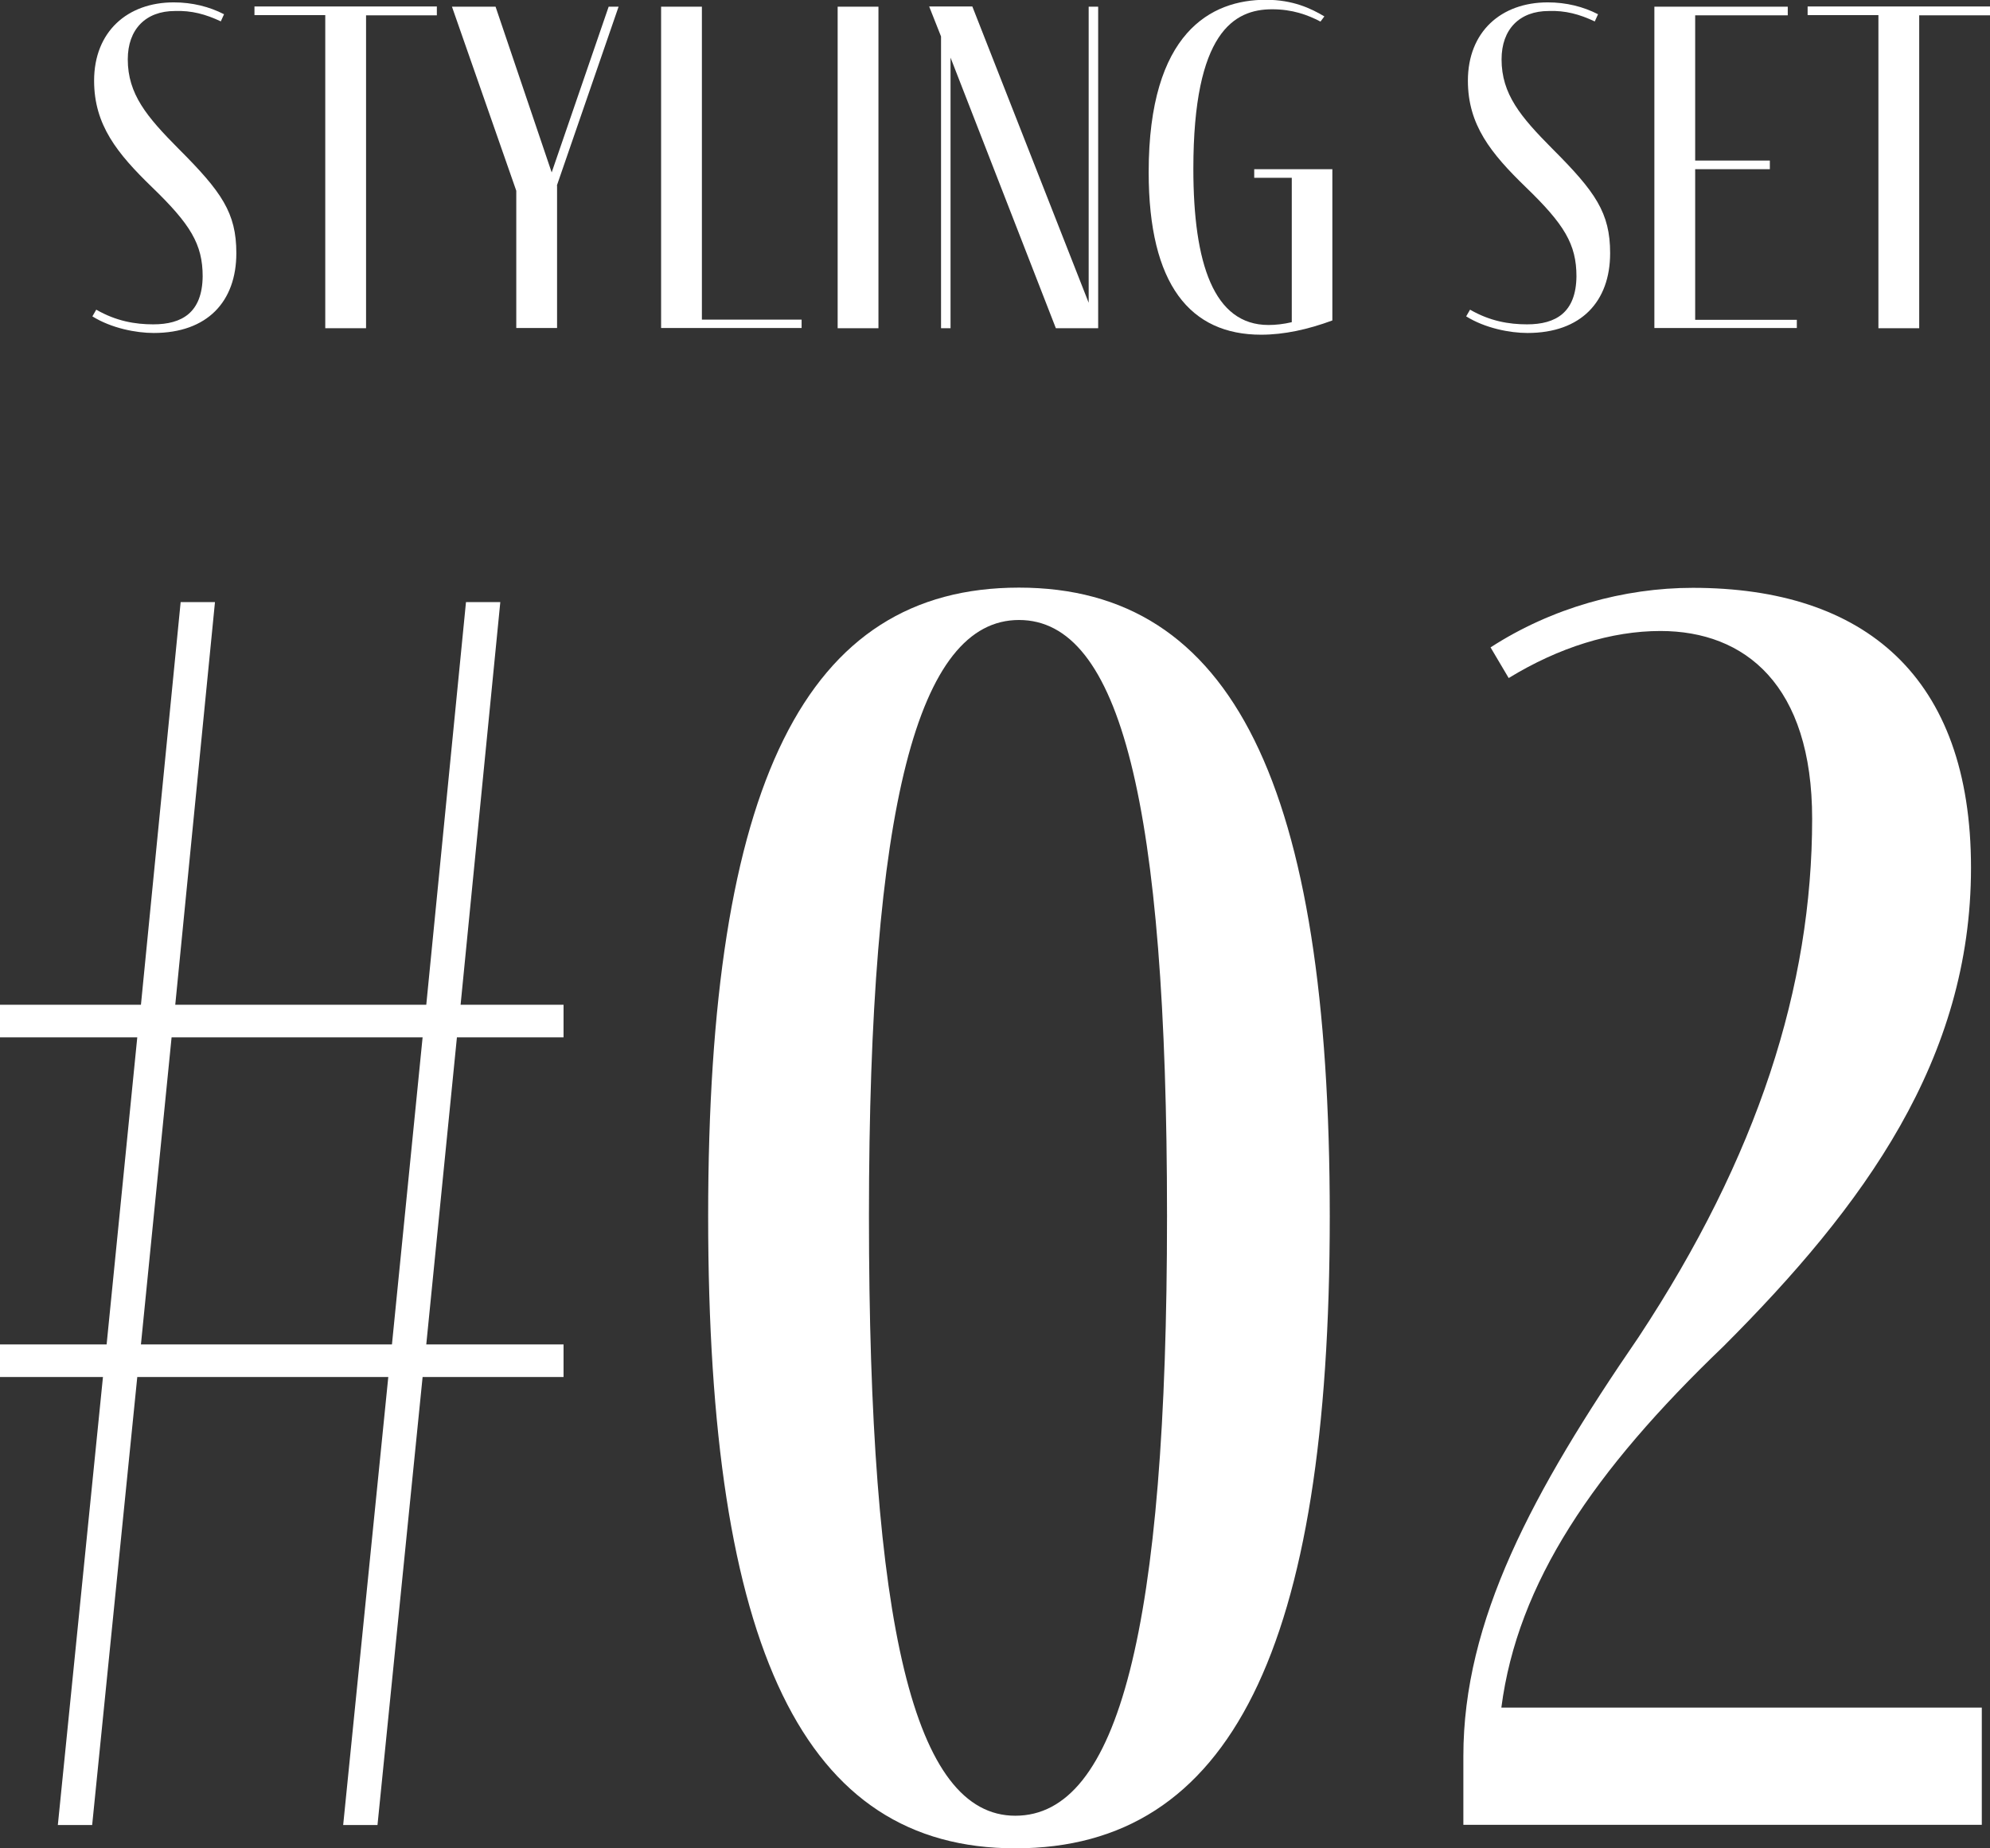
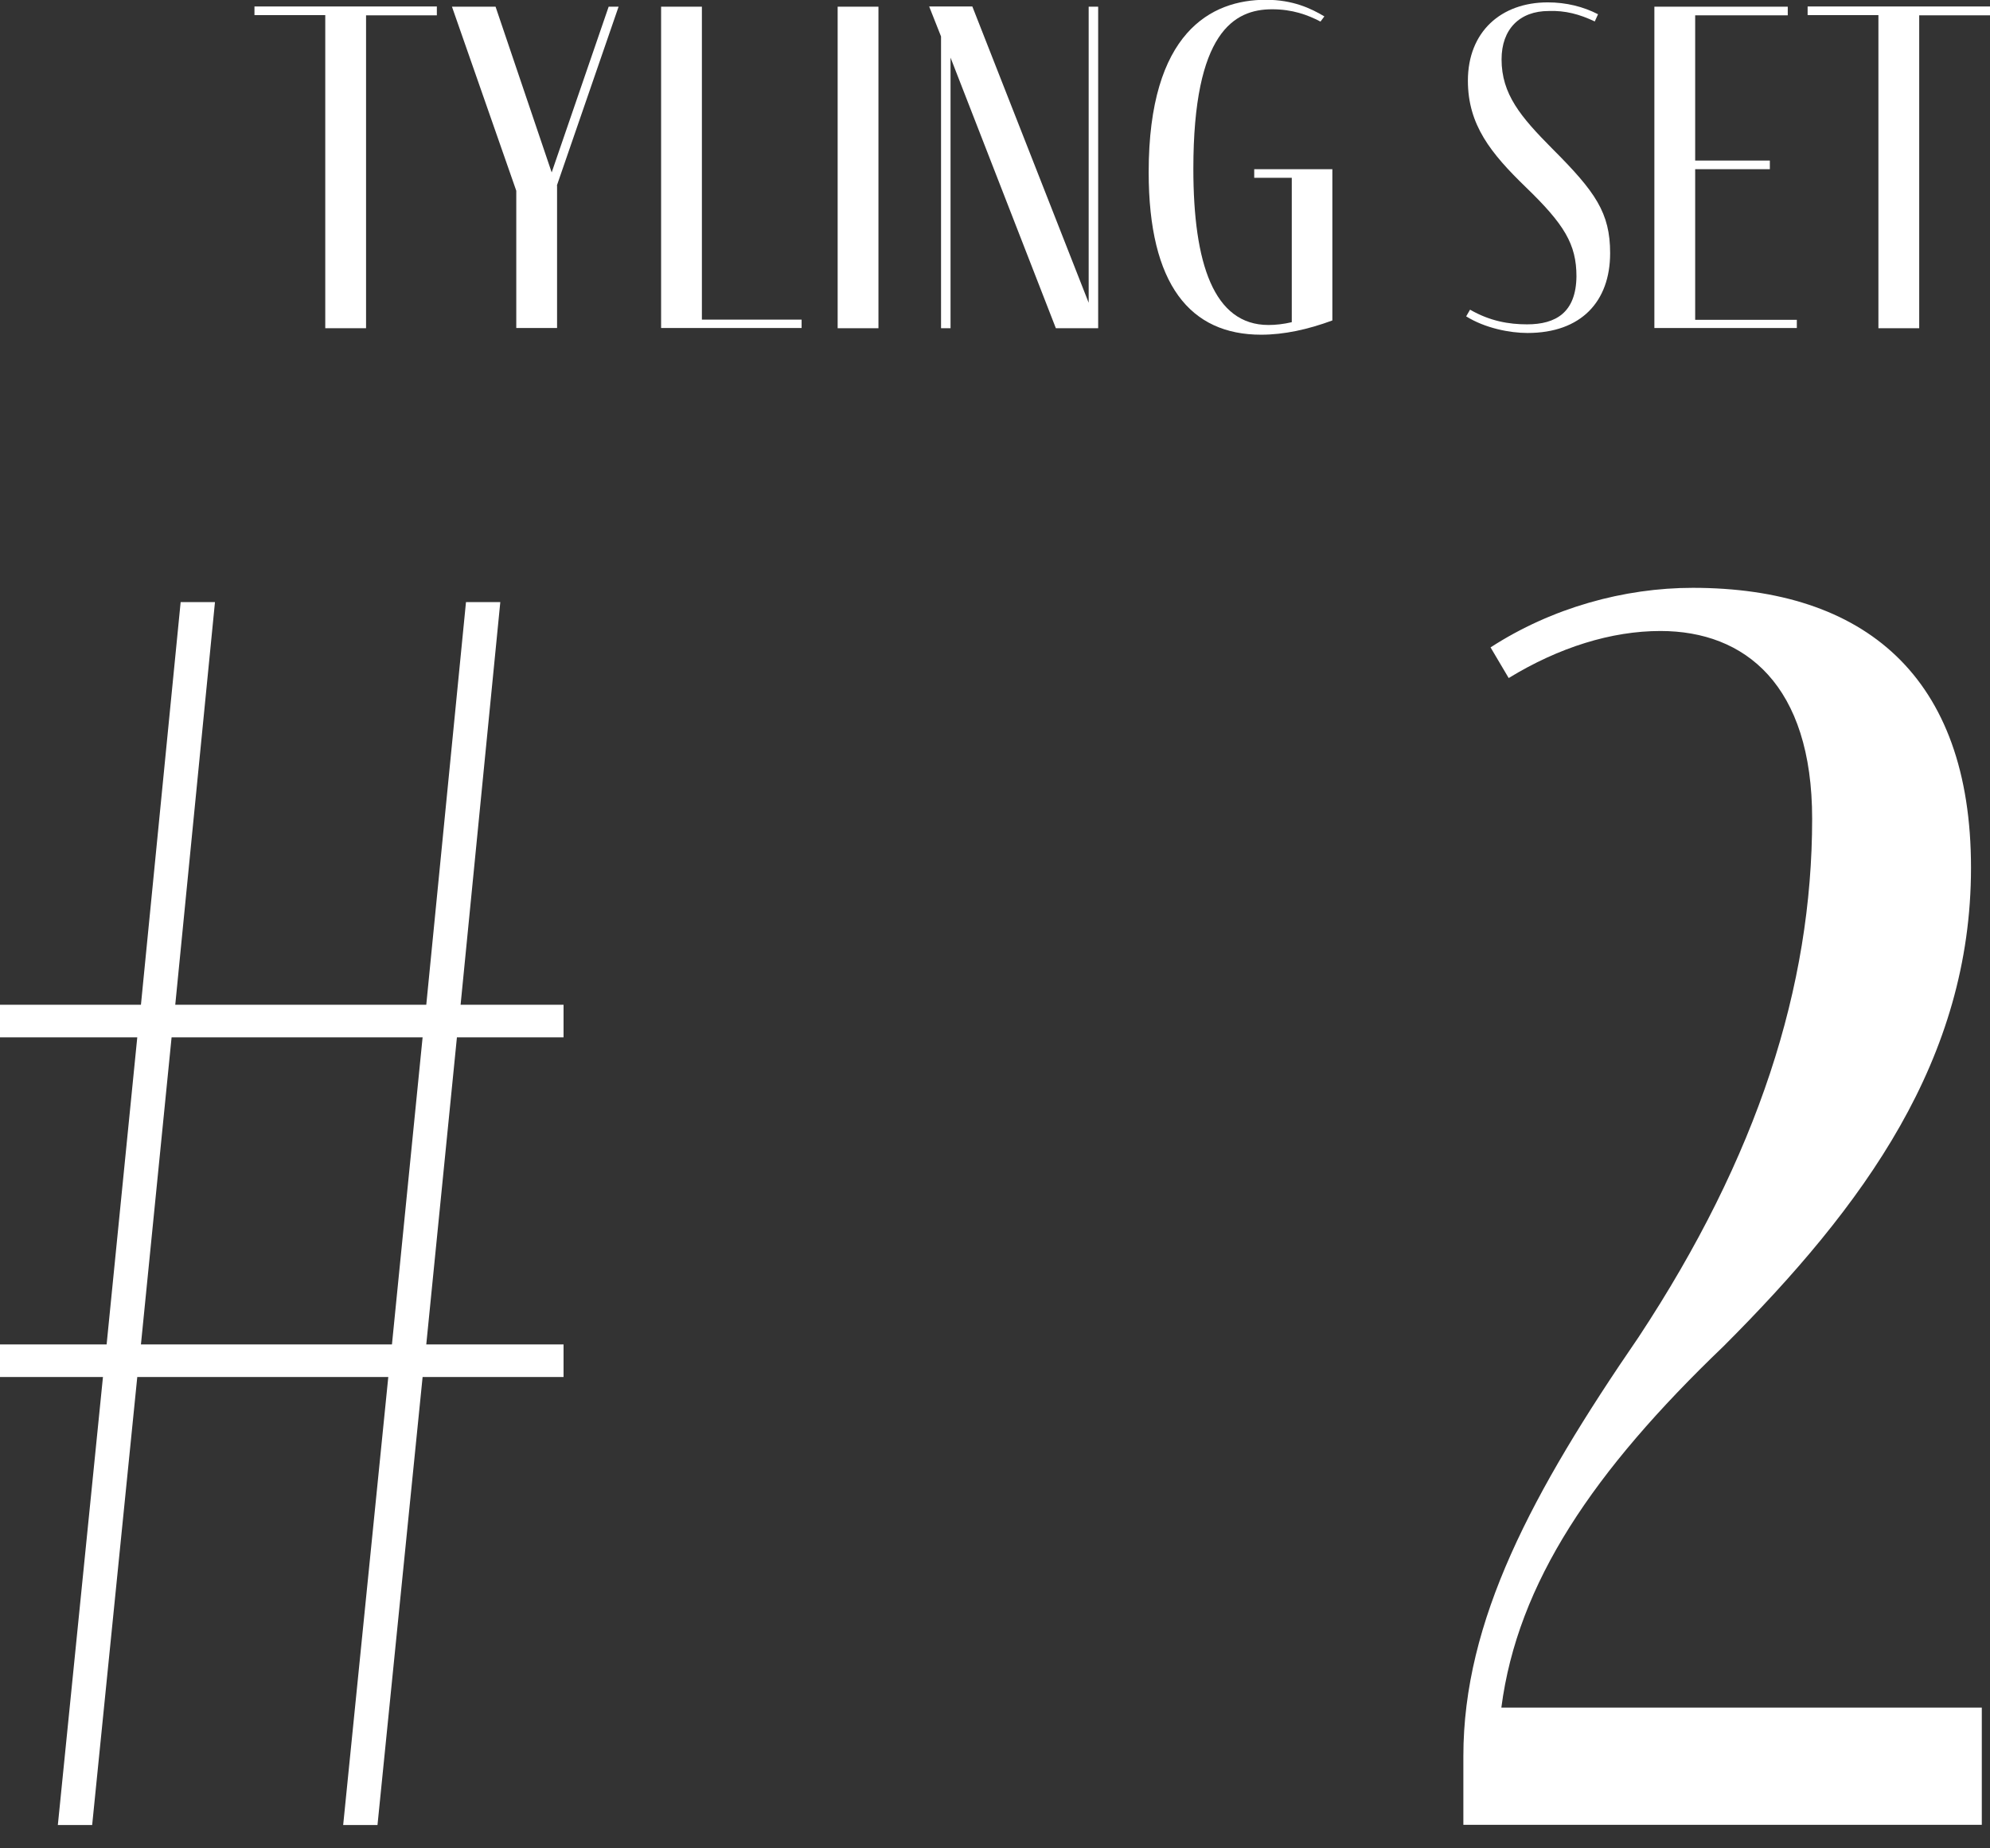
<svg xmlns="http://www.w3.org/2000/svg" viewBox="0 0 92.2 85.65" data-name="レイヤー 2" id="_レイヤー_2">
  <rect x="0" y="0" width="92.2" height="85.65" fill="#333333" stroke="none" />
  <defs>
    <style>
      .cls-1 {
        fill: #fff;
      }
    </style>
  </defs>
  <g id="text">
    <g>
      <g>
-         <path d="M10.23.99c-.7-.33-1.36-.51-2.13-.48-1.34,0-2.18.84-2.18,2.24,0,1.61.88,2.66,2.35,4.14,2,2,2.68,2.97,2.68,4.84,0,2.24-1.34,3.7-3.83,3.7-.81,0-1.96-.22-2.84-.77l.18-.31c.92.53,1.8.68,2.64.68,1.34,0,2.27-.55,2.29-2.22,0-1.5-.57-2.42-2.35-4.14-1.61-1.56-2.68-2.88-2.68-4.93C4.36,1.47,5.9.11,8.05.11c.86,0,1.65.2,2.33.55l-.15.33Z" class="cls-1" />
        <path d="M20.24.31v.4h-3.28v14.5h-1.89V.7h-3.28v-.4h8.45Z" class="cls-1" />
        <path d="M25.81,8.6v6.6h-1.89v-6.36L20.94.31h2.02l2.6,7.68L28.2.31h.46l-2.86,8.29Z" class="cls-1" />
        <path d="M37.14,15.2h-6.51V.31h1.89v14.5h4.62v.4Z" class="cls-1" />
        <path d="M38.81,15.2V.31h1.89v14.9h-1.89Z" class="cls-1" />
        <path d="M50.88.31v14.9h-1.96l-4.88-12.54v12.54h-.44V1.69l-.55-1.39h2l5.39,13.73V.31h.44Z" class="cls-1" />
        <path d="M61.73,7.85v7c-1.14.42-2.24.66-3.3.66-3.28,0-5.21-2.31-5.21-7.53,0-6.49,2.9-7.99,5.43-7.99,1.25,0,2.09.4,2.71.77l-.18.24c-.59-.31-1.3-.57-2.24-.57-1.76,0-3.65,1.06-3.65,7.39,0,4.4.95,7.24,3.48,7.24.33,0,.7-.04,1.08-.13v-6.69h-1.74v-.4h3.63Z" class="cls-1" />
        <path d="M73.88.99c-.7-.33-1.36-.51-2.13-.48-1.34,0-2.18.84-2.18,2.24,0,1.61.88,2.66,2.35,4.14,2,2,2.68,2.97,2.68,4.84,0,2.24-1.34,3.7-3.83,3.7-.81,0-1.96-.22-2.84-.77l.18-.31c.92.53,1.8.68,2.64.68,1.34,0,2.27-.55,2.29-2.22,0-1.5-.57-2.42-2.35-4.14-1.61-1.56-2.68-2.88-2.68-4.93,0-2.27,1.54-3.63,3.7-3.63.86,0,1.65.2,2.33.55l-.15.33Z" class="cls-1" />
        <path d="M83.25,15.2h-6.6V.31h6.18v.4h-4.29v6.73h3.46v.4h-3.46v6.98h4.71v.4Z" class="cls-1" />
        <path d="M92.2.31v.4h-3.28v14.5h-1.89V.7h-3.28v-.4h8.45Z" class="cls-1" />
      </g>
      <g>
        <path d="M21.17,48.07l-1.42,14.23h6.36v1.51h-6.53l-2.09,20.76h-1.59l2.09-20.76H6.36l-2.09,20.76h-1.59l2.09-20.76H0v-1.51h4.94l1.42-14.23H0v-1.51h6.53l1.84-18.66h1.59l-1.84,18.66h11.63l1.84-18.66h1.59l-1.84,18.66h4.77v1.51h-4.94ZM19.58,48.07H7.95l-1.42,14.23h11.63l1.42-14.23Z" class="cls-1" />
-         <path d="M47.04,85.65c-9.79,0-14.23-9.21-14.23-29.29s4.52-29.13,14.4-29.13,14.4,9.12,14.4,29.13-4.6,29.29-14.56,29.29ZM47.04,84.14c4.77,0,7.03-8.62,7.03-27.79s-2.18-27.62-6.86-27.62-6.95,8.62-6.95,27.62,2.09,27.79,6.78,27.79Z" class="cls-1" />
        <path d="M91.82,79.12v5.44h-24.02v-3.18c0-6.28,3.18-12.22,8.12-19.42,5.52-8.37,8.04-16.24,8.04-24.02,0-6.19-3.1-8.7-7.03-8.7-2.26,0-4.69.75-7.03,2.18l-.84-1.42c2.84-1.84,6.19-2.76,9.37-2.76,7.95,0,12.89,4.1,12.89,12.97s-4.94,15.65-11.47,22.18c-6.03,5.78-9.54,10.96-10.29,16.74h22.26Z" class="cls-1" />
      </g>
    </g>
  </g>
</svg>